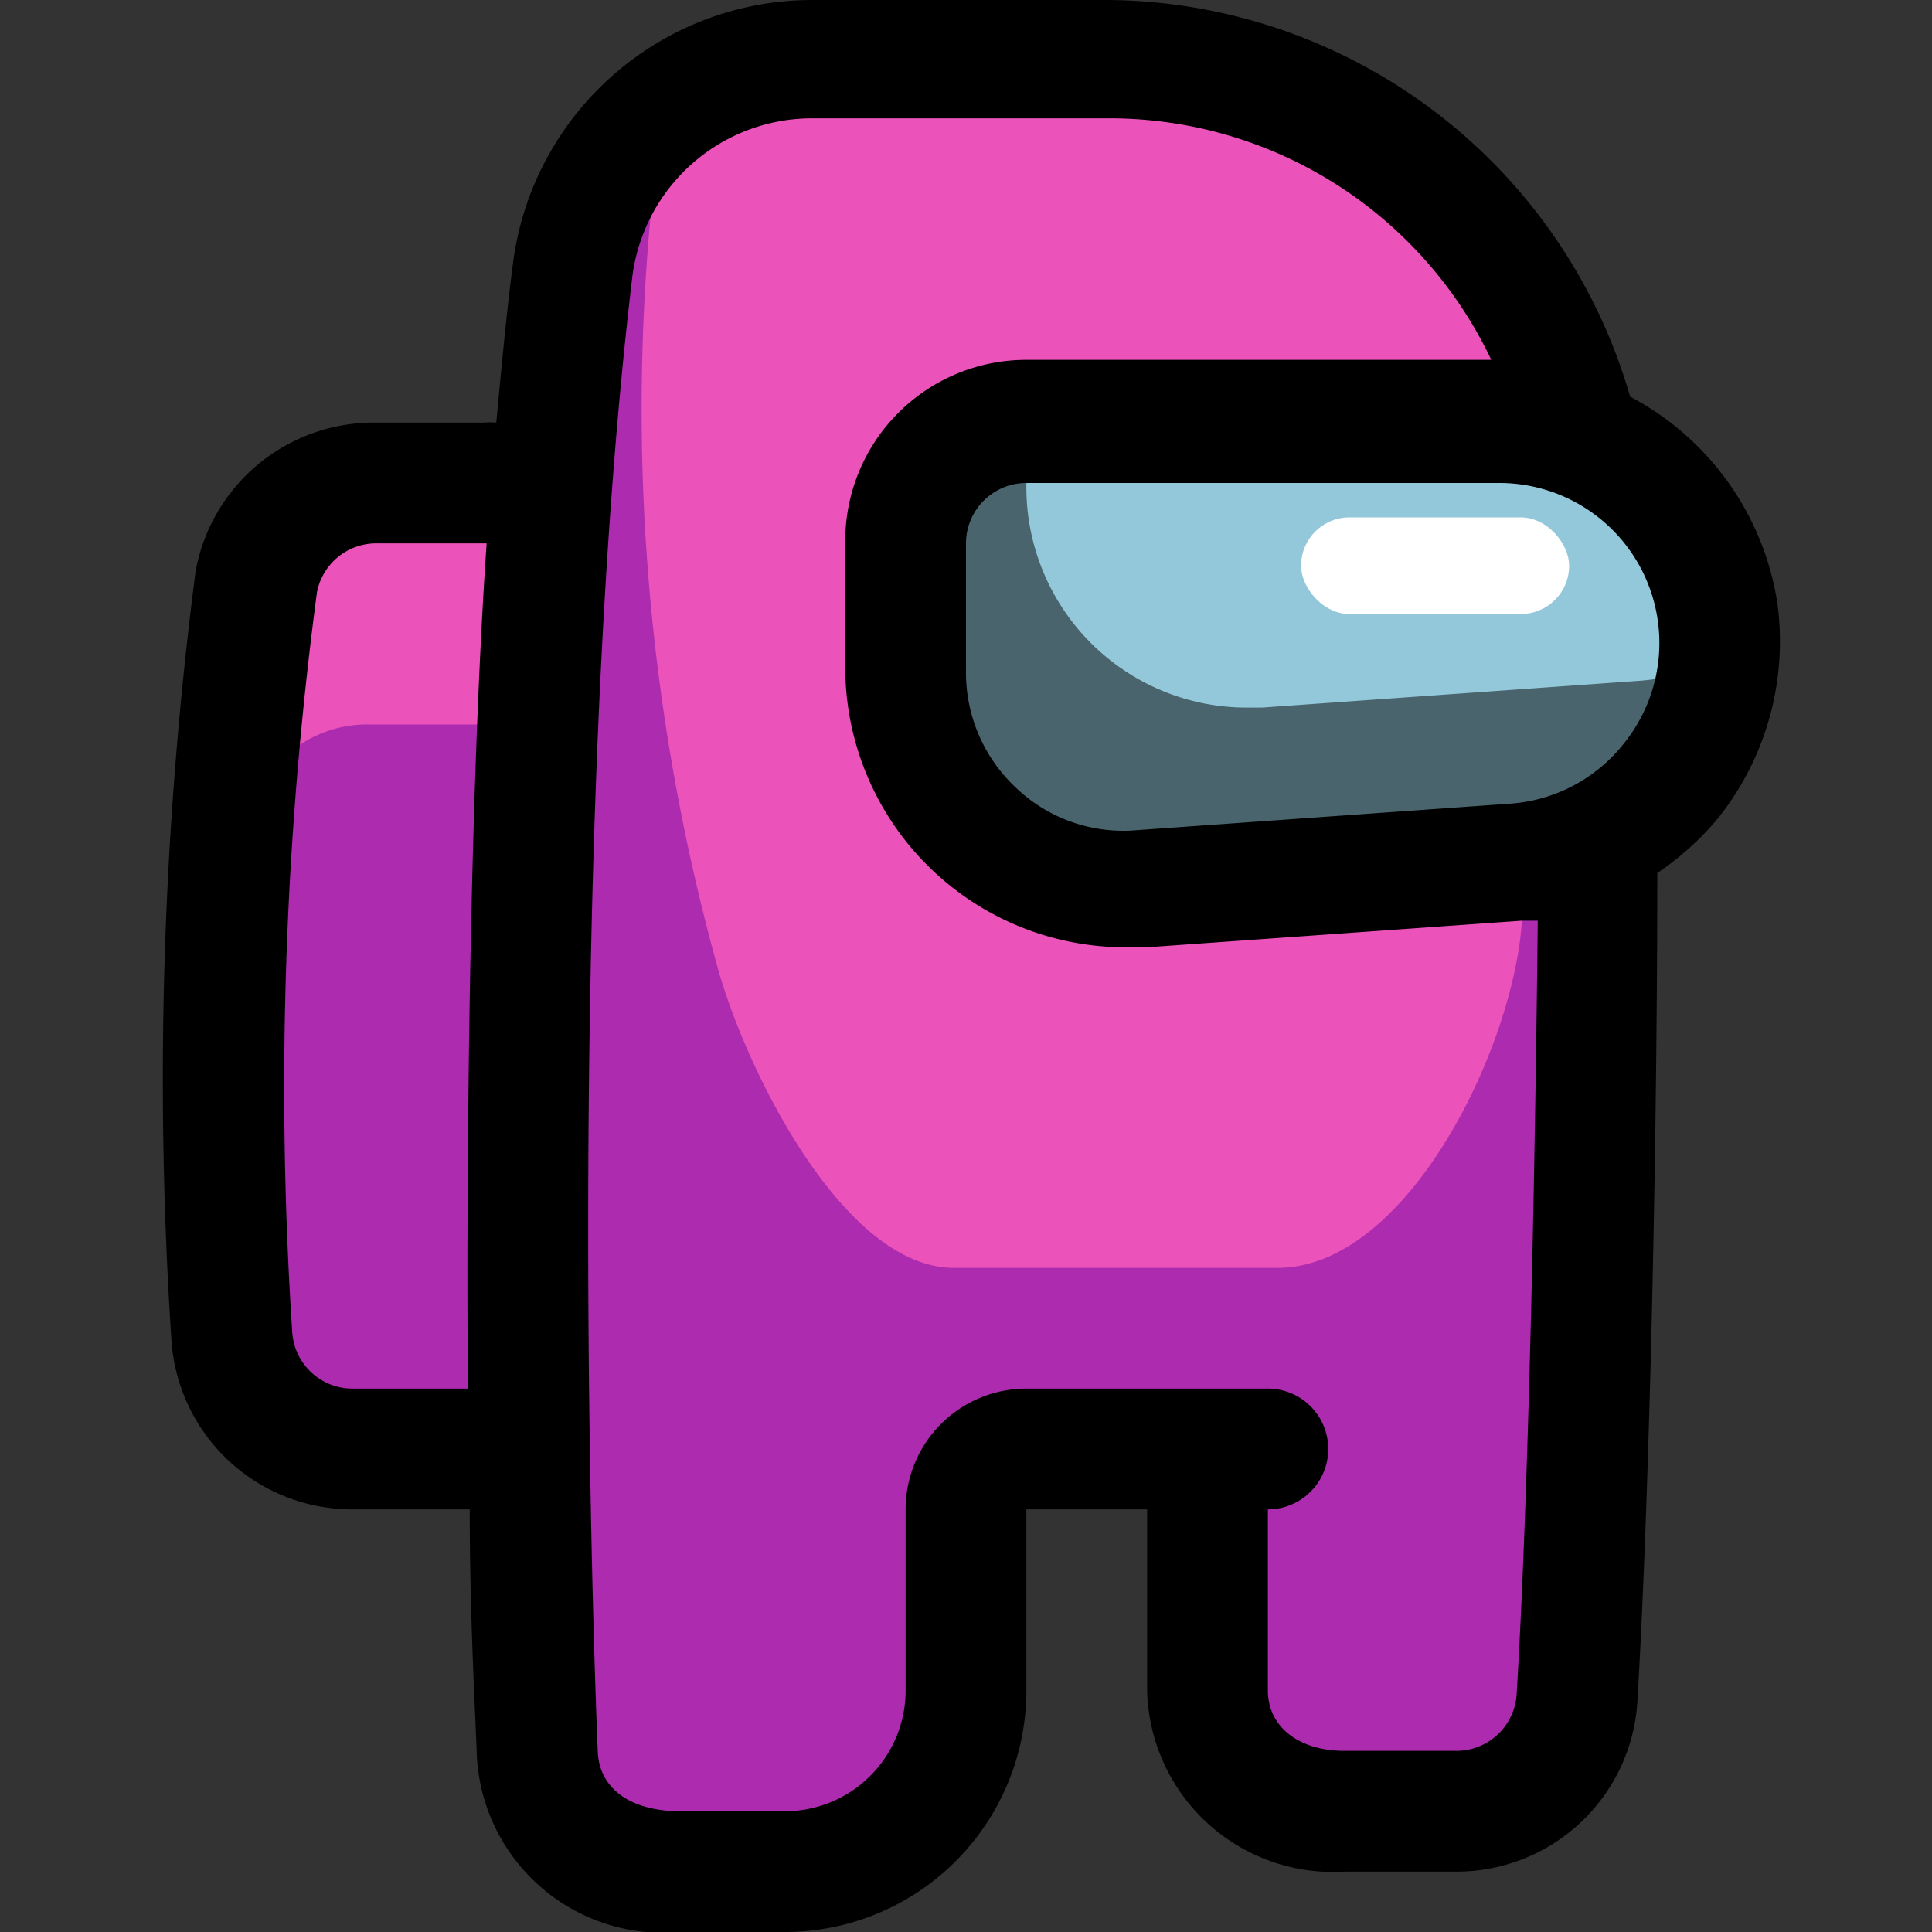
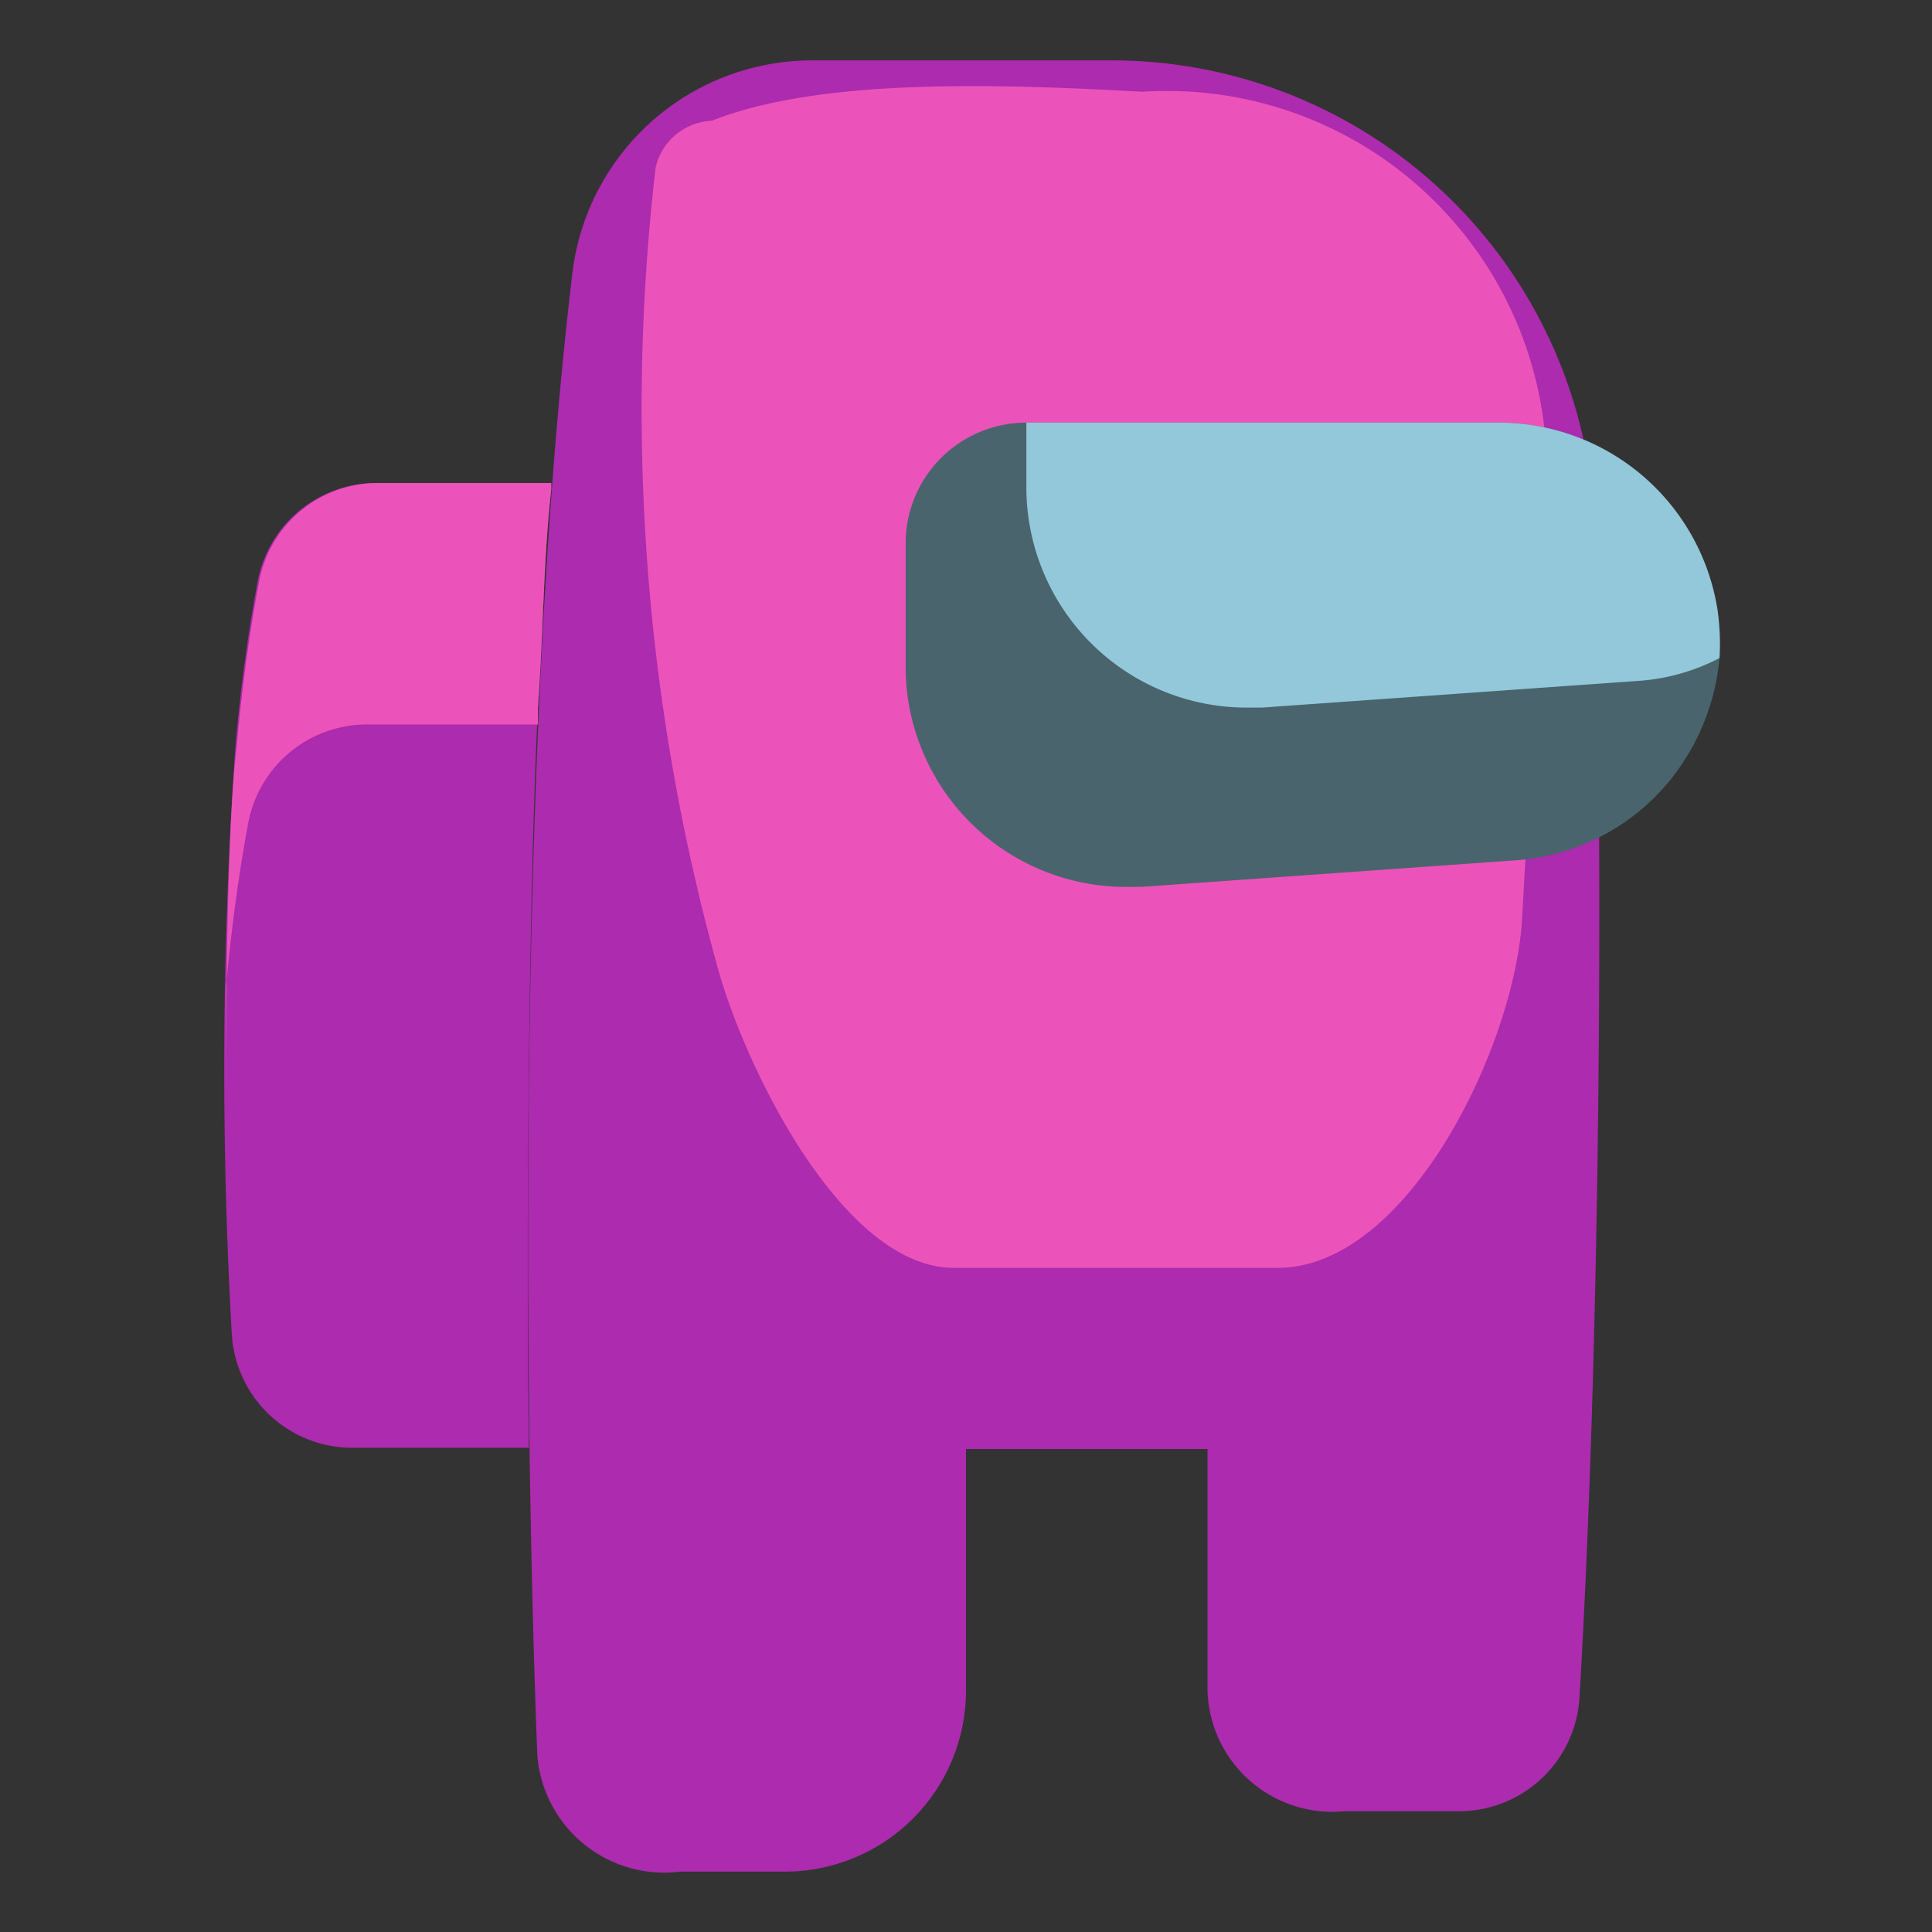
<svg xmlns="http://www.w3.org/2000/svg" viewBox="0 0 32 32" id="among-us">
  <rect x="0" y="0" width="32" height="32" fill="#333333" stroke="none" />
  <g>
    <path fill="#ac2bae" d="M11.27 31a2.11 2.11 0 0 1-2.37-1.92c-.16-4-.42-16.18.58-24.55a4 4 0 0 1 4-3.53h4.93a8 8 0 0 1 8 7.73c.16 5.88.08 13.89-.25 19.4a2 2 0 0 1-2 1.87h-1.89A2.07 2.07 0 0 1 20 28v-4h-4v4a3 3 0 0 1-3 3Z" />
    <path fill="#ac2bae" d="M9.13 8v.11C9 9.27 9 10.47 8.91 11.72c-.15 3.11-.2 8.54-.15 12.26H5.84a2 2 0 0 1-2-1.87 77.13 77.13 0 0 1 .06-9.76c.09-1 .21-1.88.37-2.73A2 2 0 0 1 6.24 8h2.85Z" />
    <path fill="#ec53ba" d="M9.13 8v.11C9 9.27 9 10.47 8.91 11.72V12h-2.8a2 2 0 0 0-2 1.64c-.16.85-.28 1.77-.37 2.73v2.66c0-1.62 0-5.19.18-6.66.09-1 .21-1.88.37-2.73A2 2 0 0 1 6.24 8h2.85zm12.03 13H15.8c-1.8 0-3.39-3.17-3.89-4.89a34.61 34.61 0 0 1-1.05-13.34 1 1 0 0 1 .93-.77c1.67-.66 4.31-.64 7.13-.48a6.29 6.29 0 0 1 6.69 6.62l-.4 7.08c-.12 2.1-1.89 5.78-4.05 5.78z" />
    <path fill="#4a646d" d="M28.48 10.9a3.76 3.76 0 0 1-.8 2 3.62 3.62 0 0 1-2.58 1.35l-6.2.44h-.26a3.65 3.65 0 0 1-3.64-3.6V9a2 2 0 0 1 2-2h7.84a3.67 3.67 0 0 1 3.61 3.12 4.07 4.07 0 0 1 .03.78Z" />
    <path fill="#93c8da" d="M28.48 10.9a3.42 3.42 0 0 1-1.38.38l-6.2.44h-.26A3.65 3.65 0 0 1 17 8.09V7h7.84a3.67 3.67 0 0 1 3.61 3.12 4.07 4.07 0 0 1 .03.78Z" />
-     <rect width="4.44" height="1.6" x="21.55" y="8.57" fill="#fff" rx=".8" />
-     <path d="M29.44 10A4.67 4.67 0 0 0 27 6.57 9.08 9.08 0 0 0 18.37 0h-4.93a5 5 0 0 0-4.95 4.41c-.11.86-.19 1.74-.27 2.59A1.43 1.43 0 0 0 8 7H6.24a3 3 0 0 0-3 2.46 65.54 65.54 0 0 0-.4 12.74 3 3 0 0 0 3 2.8h1.94c0 1.69.08 3.1.12 4.12A3.09 3.09 0 0 0 11.27 32H13a4 4 0 0 0 4-4v-3h2v3a3.08 3.08 0 0 0 3.27 3h1.85a3 3 0 0 0 3-2.81c.22-3.75.33-9.69.33-13.73a4.79 4.79 0 0 0 1-.9 4.7 4.7 0 0 0 .99-3.56ZM5.84 23a1 1 0 0 1-1-.94 62.15 62.15 0 0 1 .41-12.25 1 1 0 0 1 1-.81h1.81c-.29 4.22-.34 10.5-.31 14Zm19.28 5.07a1 1 0 0 1-1 .93h-1.85c-.76 0-1.27-.4-1.27-1v-3a1 1 0 0 0 0-2h-4a2 2 0 0 0-2 2v3a2 2 0 0 1-2 2h-1.73c-.82 0-1.35-.37-1.37-1-.16-3.95-.43-16 .57-24.39a3 3 0 0 1 3-2.65h4.93a7 7 0 0 1 6.3 4H17a3 3 0 0 0-3 3v2.09a4.64 4.64 0 0 0 4.64 4.64H19l6.2-.44h.27c-.04 3.75-.14 9.35-.35 12.82Zm1.78-15.76a2.63 2.63 0 0 1-1.87 1l-6.2.44a2.57 2.57 0 0 1-2-.7 2.61 2.61 0 0 1-.83-1.96V9a1 1 0 0 1 1-1h7.84a2.65 2.65 0 0 1 2.06 4.31Z" />
  </g>
</svg>